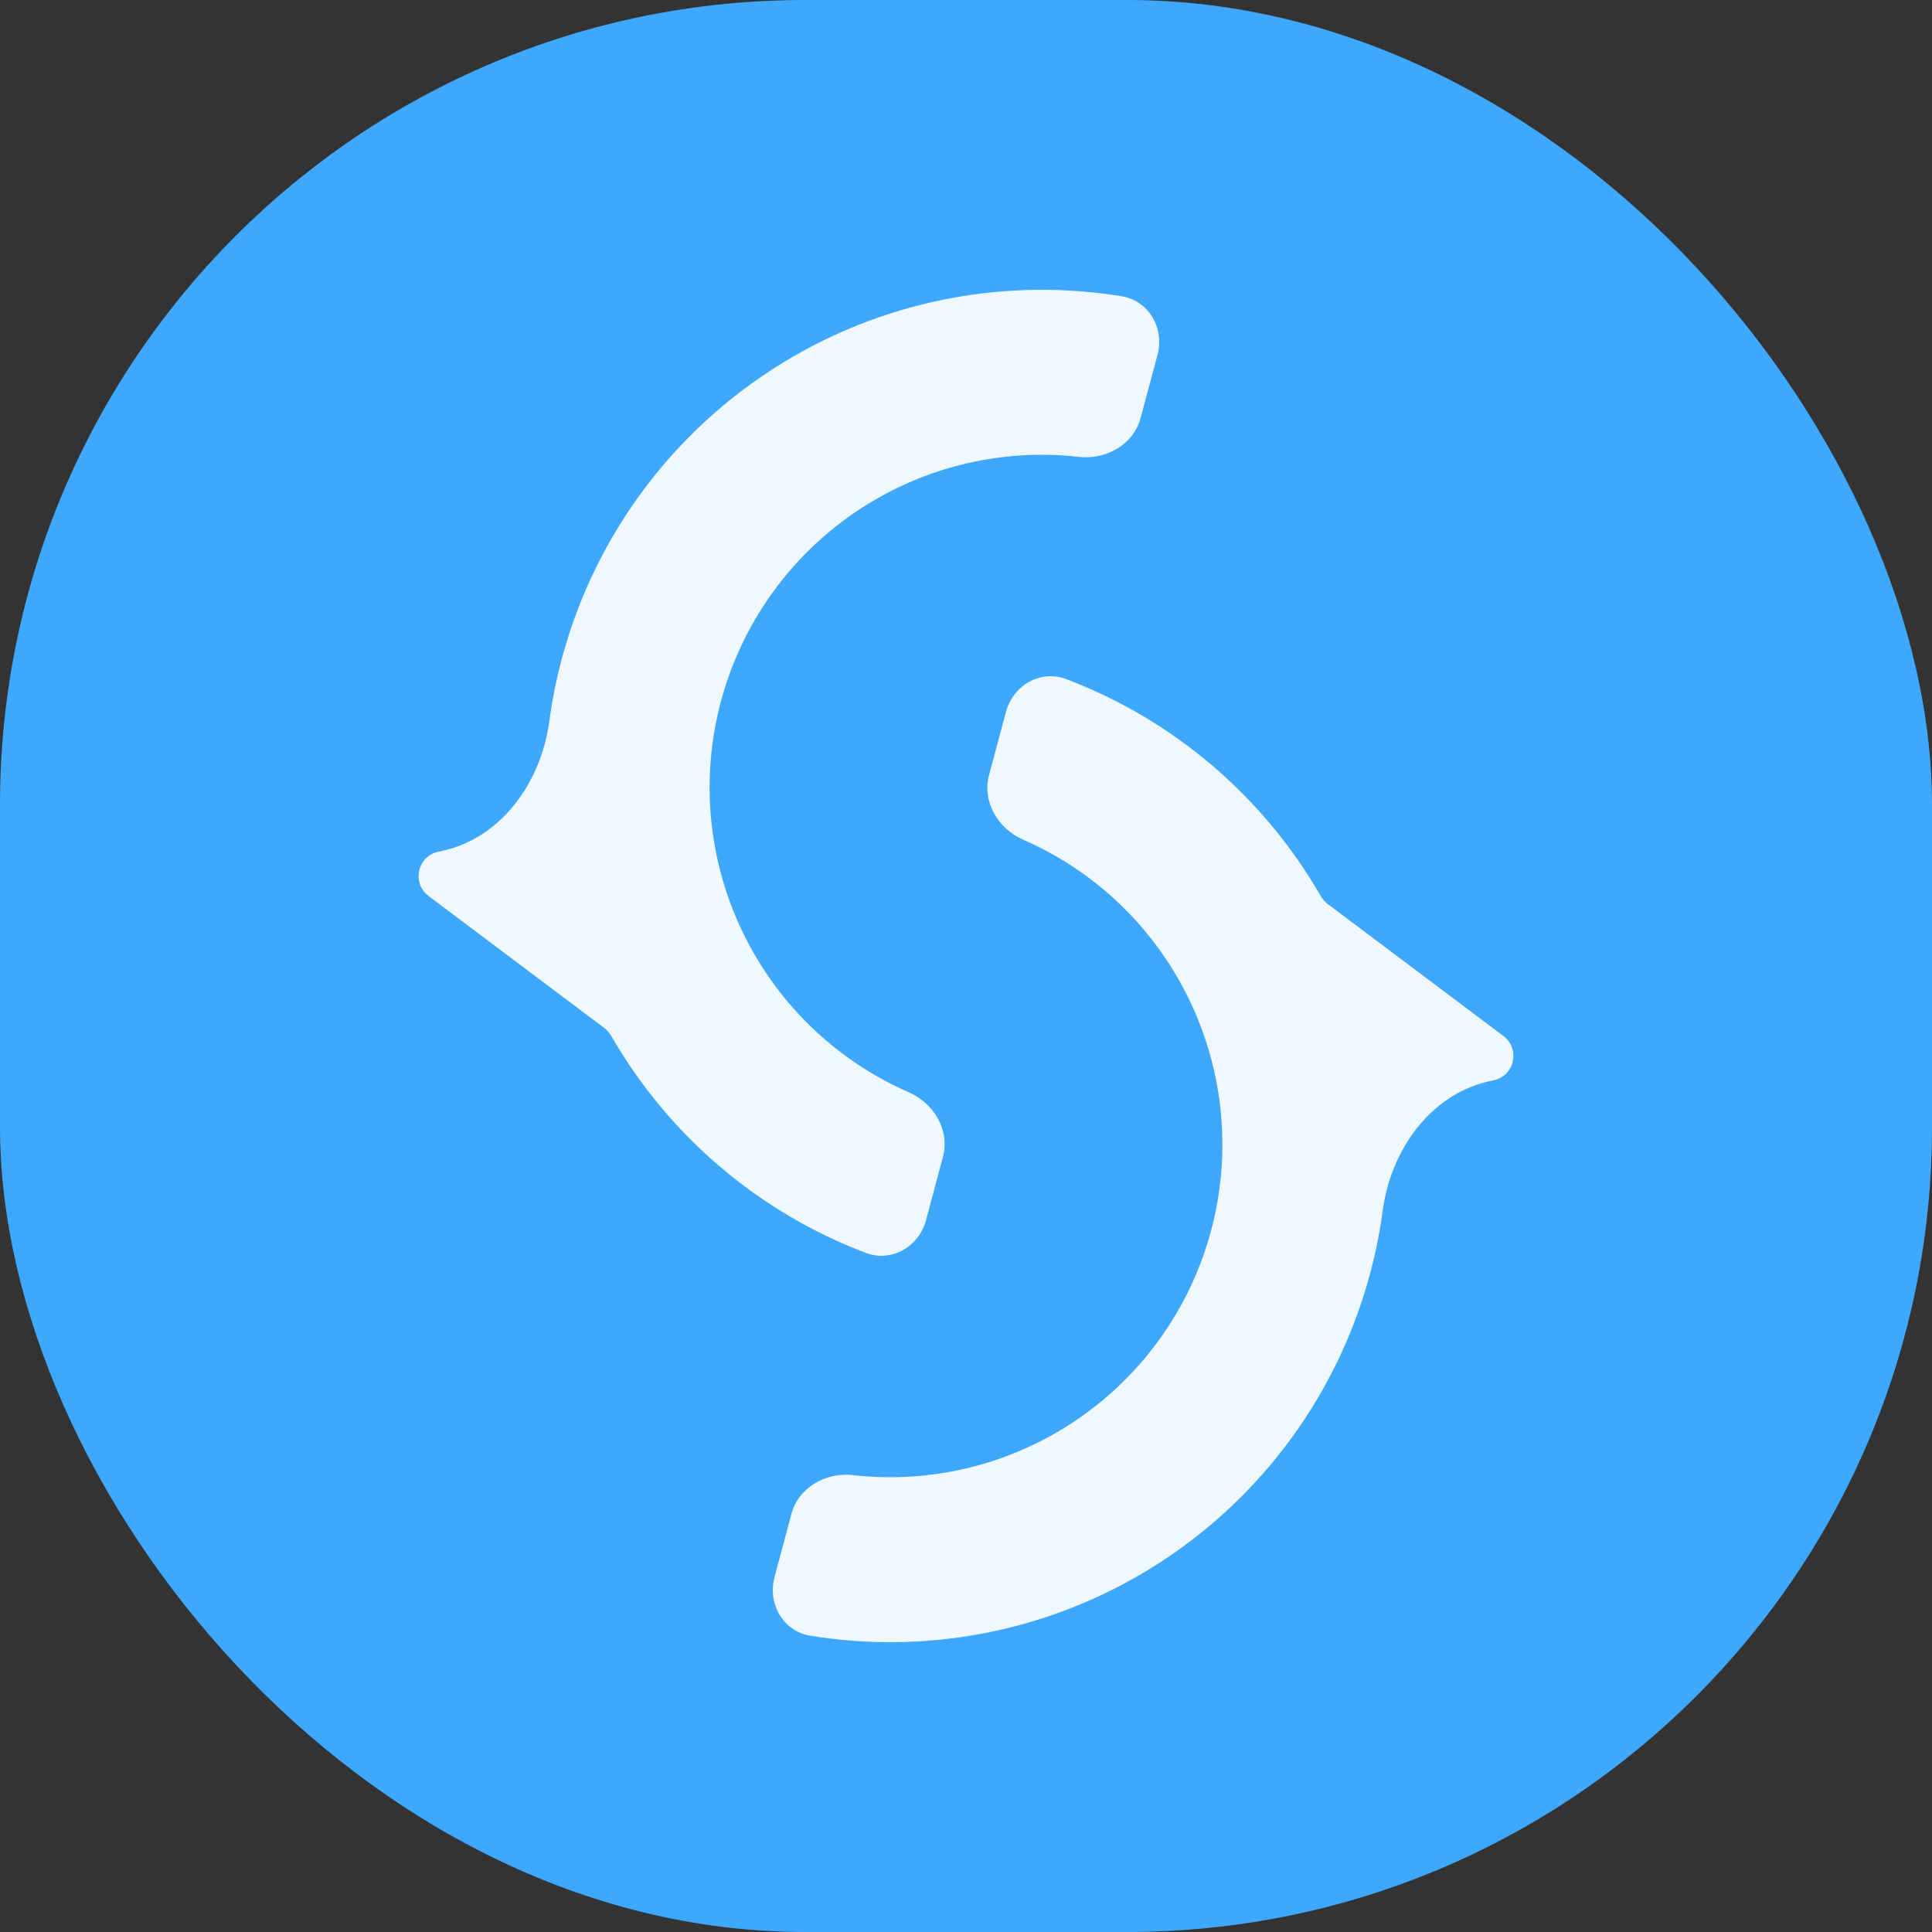
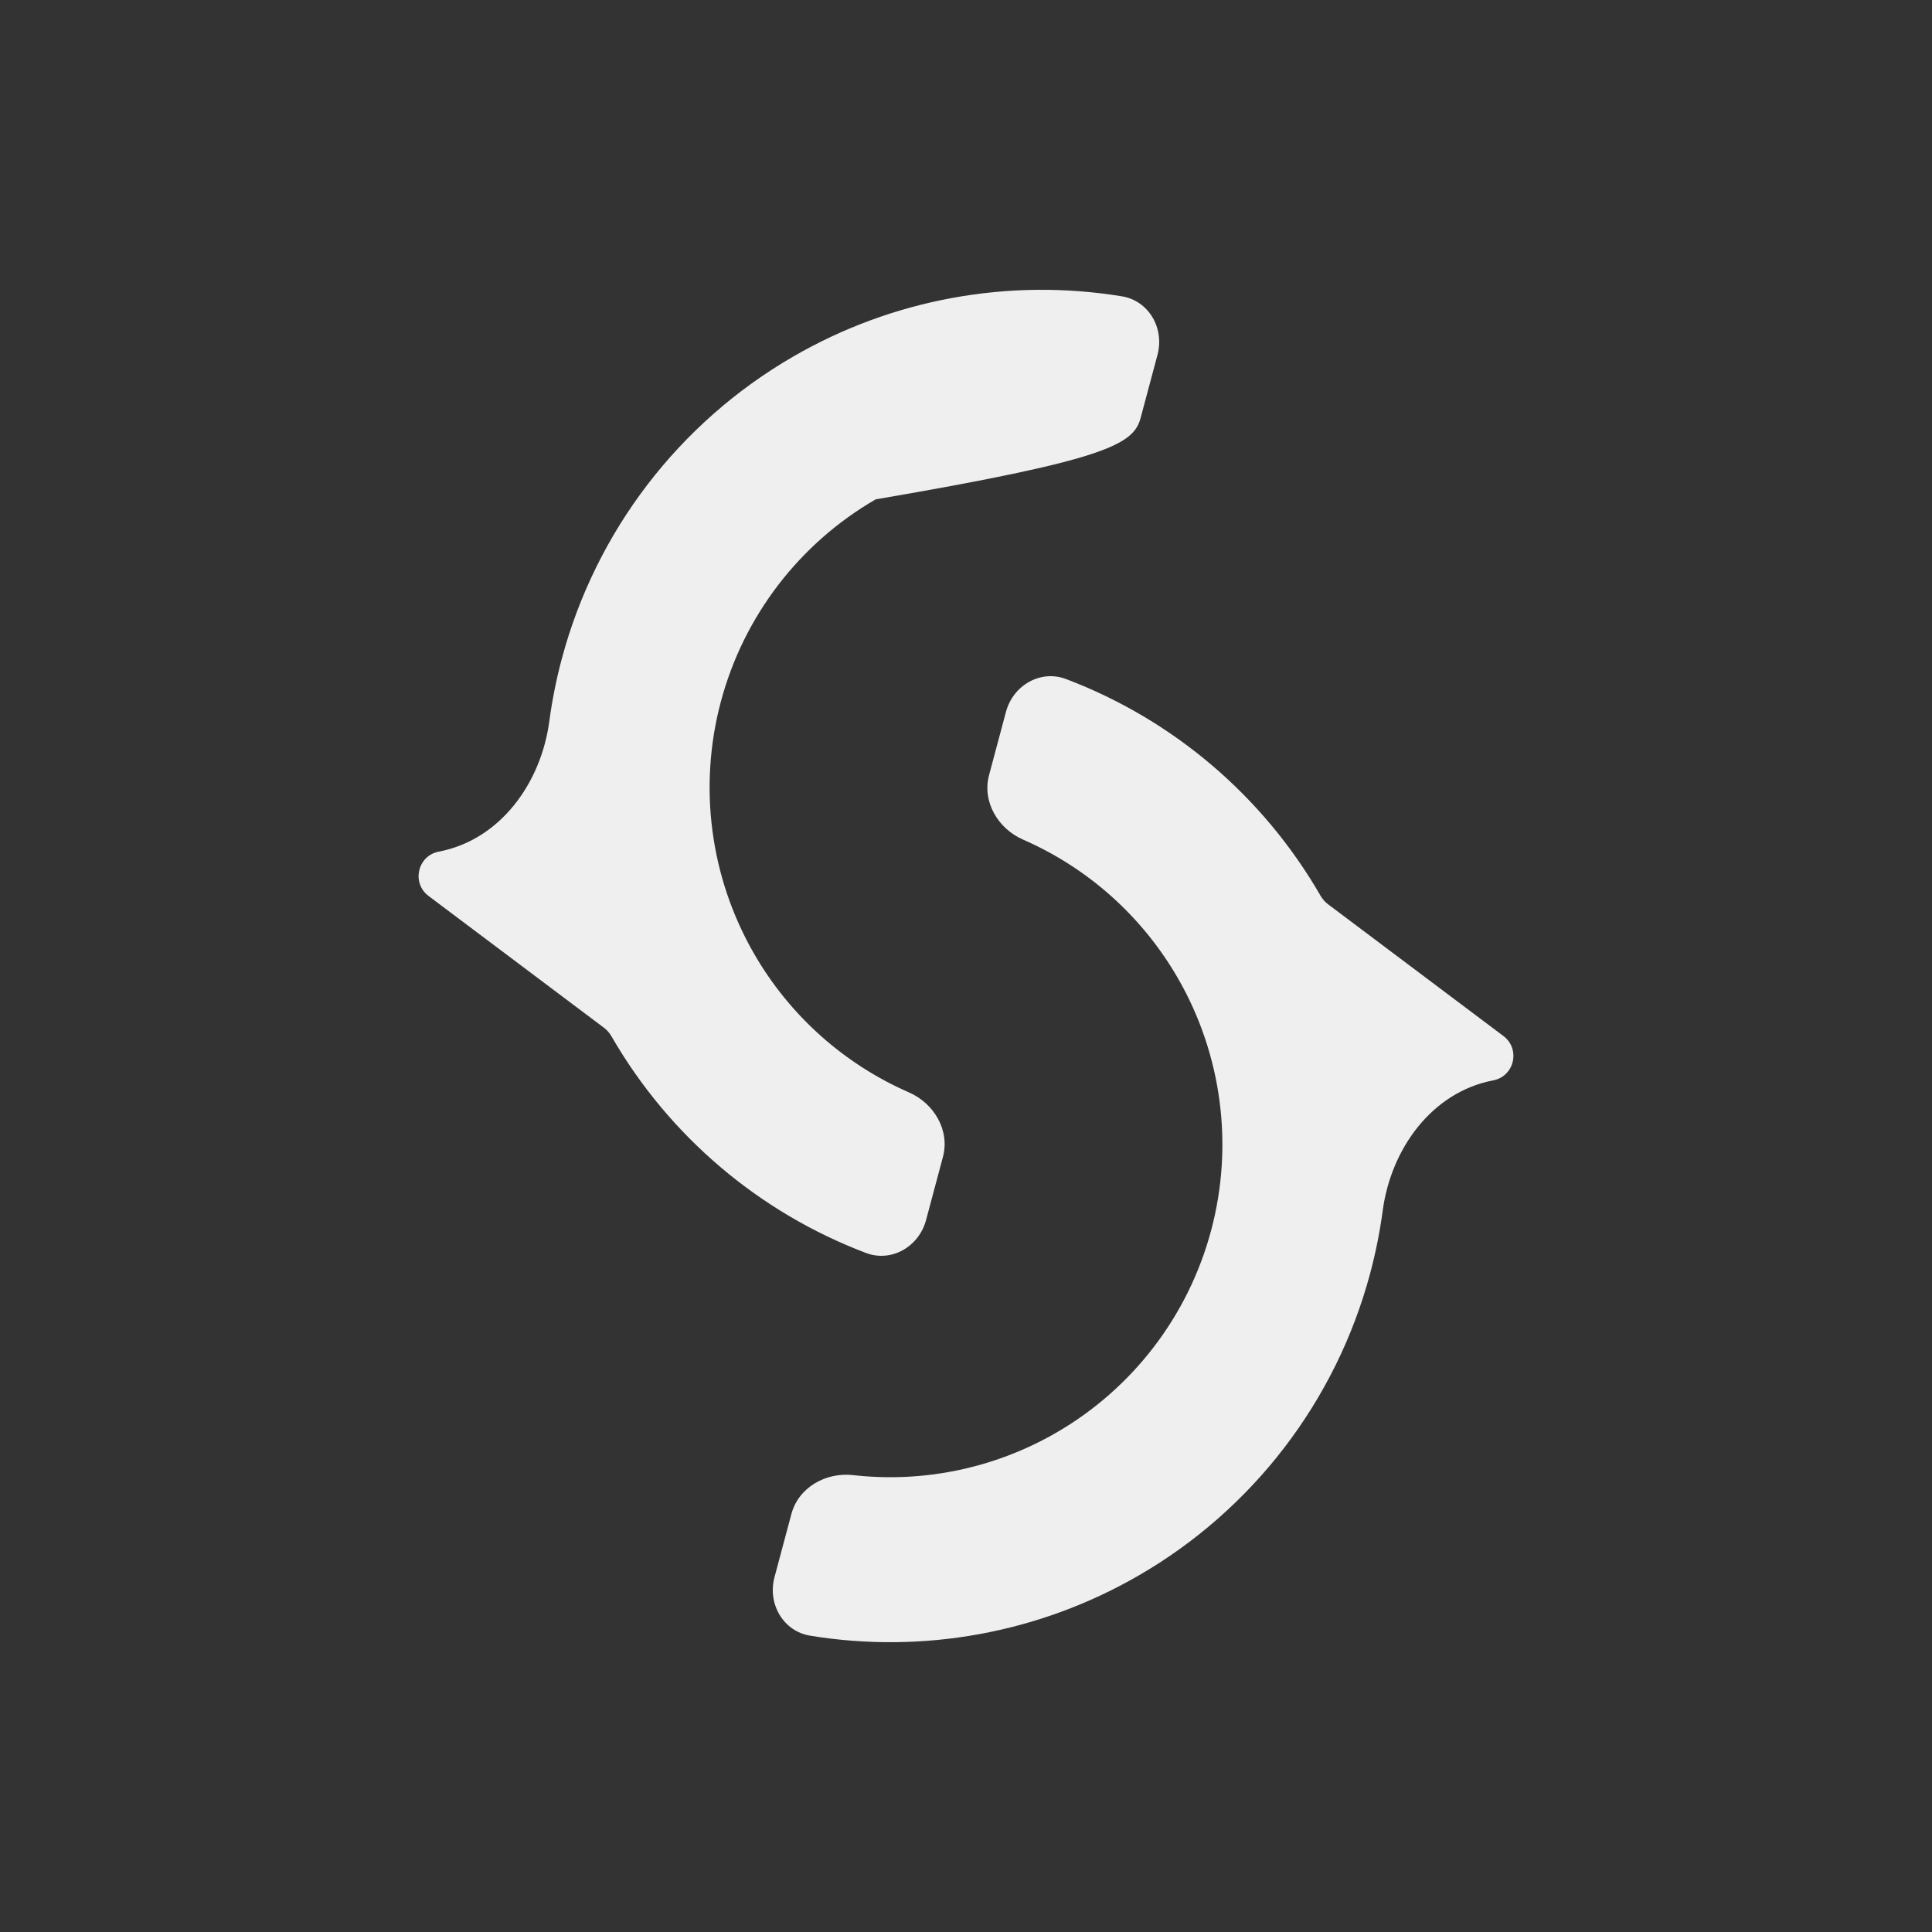
<svg xmlns="http://www.w3.org/2000/svg" width="60" height="60" viewBox="0 0 60 60" fill="none">
  <rect x="0" y="0" width="60" height="60" fill="#333333" stroke="none" />
-   <rect width="60" height="60" rx="25" fill="#3EA8FF" />
  <g style="mix-blend-mode:hard-light">
-     <path d="M26.891 38.911C27.688 39.213 28.538 38.716 28.759 37.892L29.284 35.928C29.504 35.104 29.009 34.267 28.228 33.925C26.22 33.048 24.529 31.546 23.42 29.622C22.052 27.248 21.681 24.428 22.389 21.782C23.097 19.135 24.826 16.878 27.195 15.508C29.116 14.397 31.33 13.943 33.508 14.189C34.355 14.284 35.201 13.807 35.422 12.983L35.947 11.02C36.168 10.195 35.679 9.339 34.839 9.202C31.34 8.63 27.734 9.28 24.638 11.071C21.093 13.12 18.507 16.496 17.448 20.456C17.276 21.099 17.147 21.748 17.059 22.401C16.802 24.323 15.532 26.084 13.628 26.448C12.969 26.573 12.773 27.422 13.309 27.825L18.753 31.915C18.85 31.987 18.93 32.079 18.99 32.184C20.778 35.285 23.576 37.654 26.891 38.911Z" fill="white" fill-opacity="0.92" />
+     <path d="M26.891 38.911C27.688 39.213 28.538 38.716 28.759 37.892L29.284 35.928C29.504 35.104 29.009 34.267 28.228 33.925C26.22 33.048 24.529 31.546 23.42 29.622C22.052 27.248 21.681 24.428 22.389 21.782C23.097 19.135 24.826 16.878 27.195 15.508C34.355 14.284 35.201 13.807 35.422 12.983L35.947 11.02C36.168 10.195 35.679 9.339 34.839 9.202C31.34 8.63 27.734 9.28 24.638 11.071C21.093 13.12 18.507 16.496 17.448 20.456C17.276 21.099 17.147 21.748 17.059 22.401C16.802 24.323 15.532 26.084 13.628 26.448C12.969 26.573 12.773 27.422 13.309 27.825L18.753 31.915C18.85 31.987 18.93 32.079 18.99 32.184C20.778 35.285 23.576 37.654 26.891 38.911Z" fill="white" fill-opacity="0.92" />
  </g>
  <g style="mix-blend-mode:hard-light">
    <path d="M33.109 21.089C32.312 20.787 31.462 21.284 31.241 22.108L30.716 24.072C30.496 24.896 30.991 25.733 31.772 26.075C33.781 26.952 35.471 28.454 36.58 30.378C37.948 32.752 38.319 35.572 37.611 38.218C36.903 40.865 35.174 43.122 32.805 44.492C30.884 45.603 28.67 46.057 26.492 45.811C25.645 45.716 24.799 46.193 24.578 47.017L24.053 48.98C23.832 49.805 24.32 50.661 25.162 50.798C28.66 51.37 32.266 50.72 35.362 48.929C38.907 46.88 41.493 43.504 42.552 39.544C42.724 38.901 42.853 38.252 42.941 37.599C43.198 35.677 44.468 33.916 46.372 33.552C47.031 33.427 47.227 32.578 46.691 32.175L41.247 28.085C41.15 28.013 41.07 27.921 41.01 27.817C39.222 24.715 36.424 22.346 33.109 21.089Z" fill="white" fill-opacity="0.92" />
  </g>
</svg>